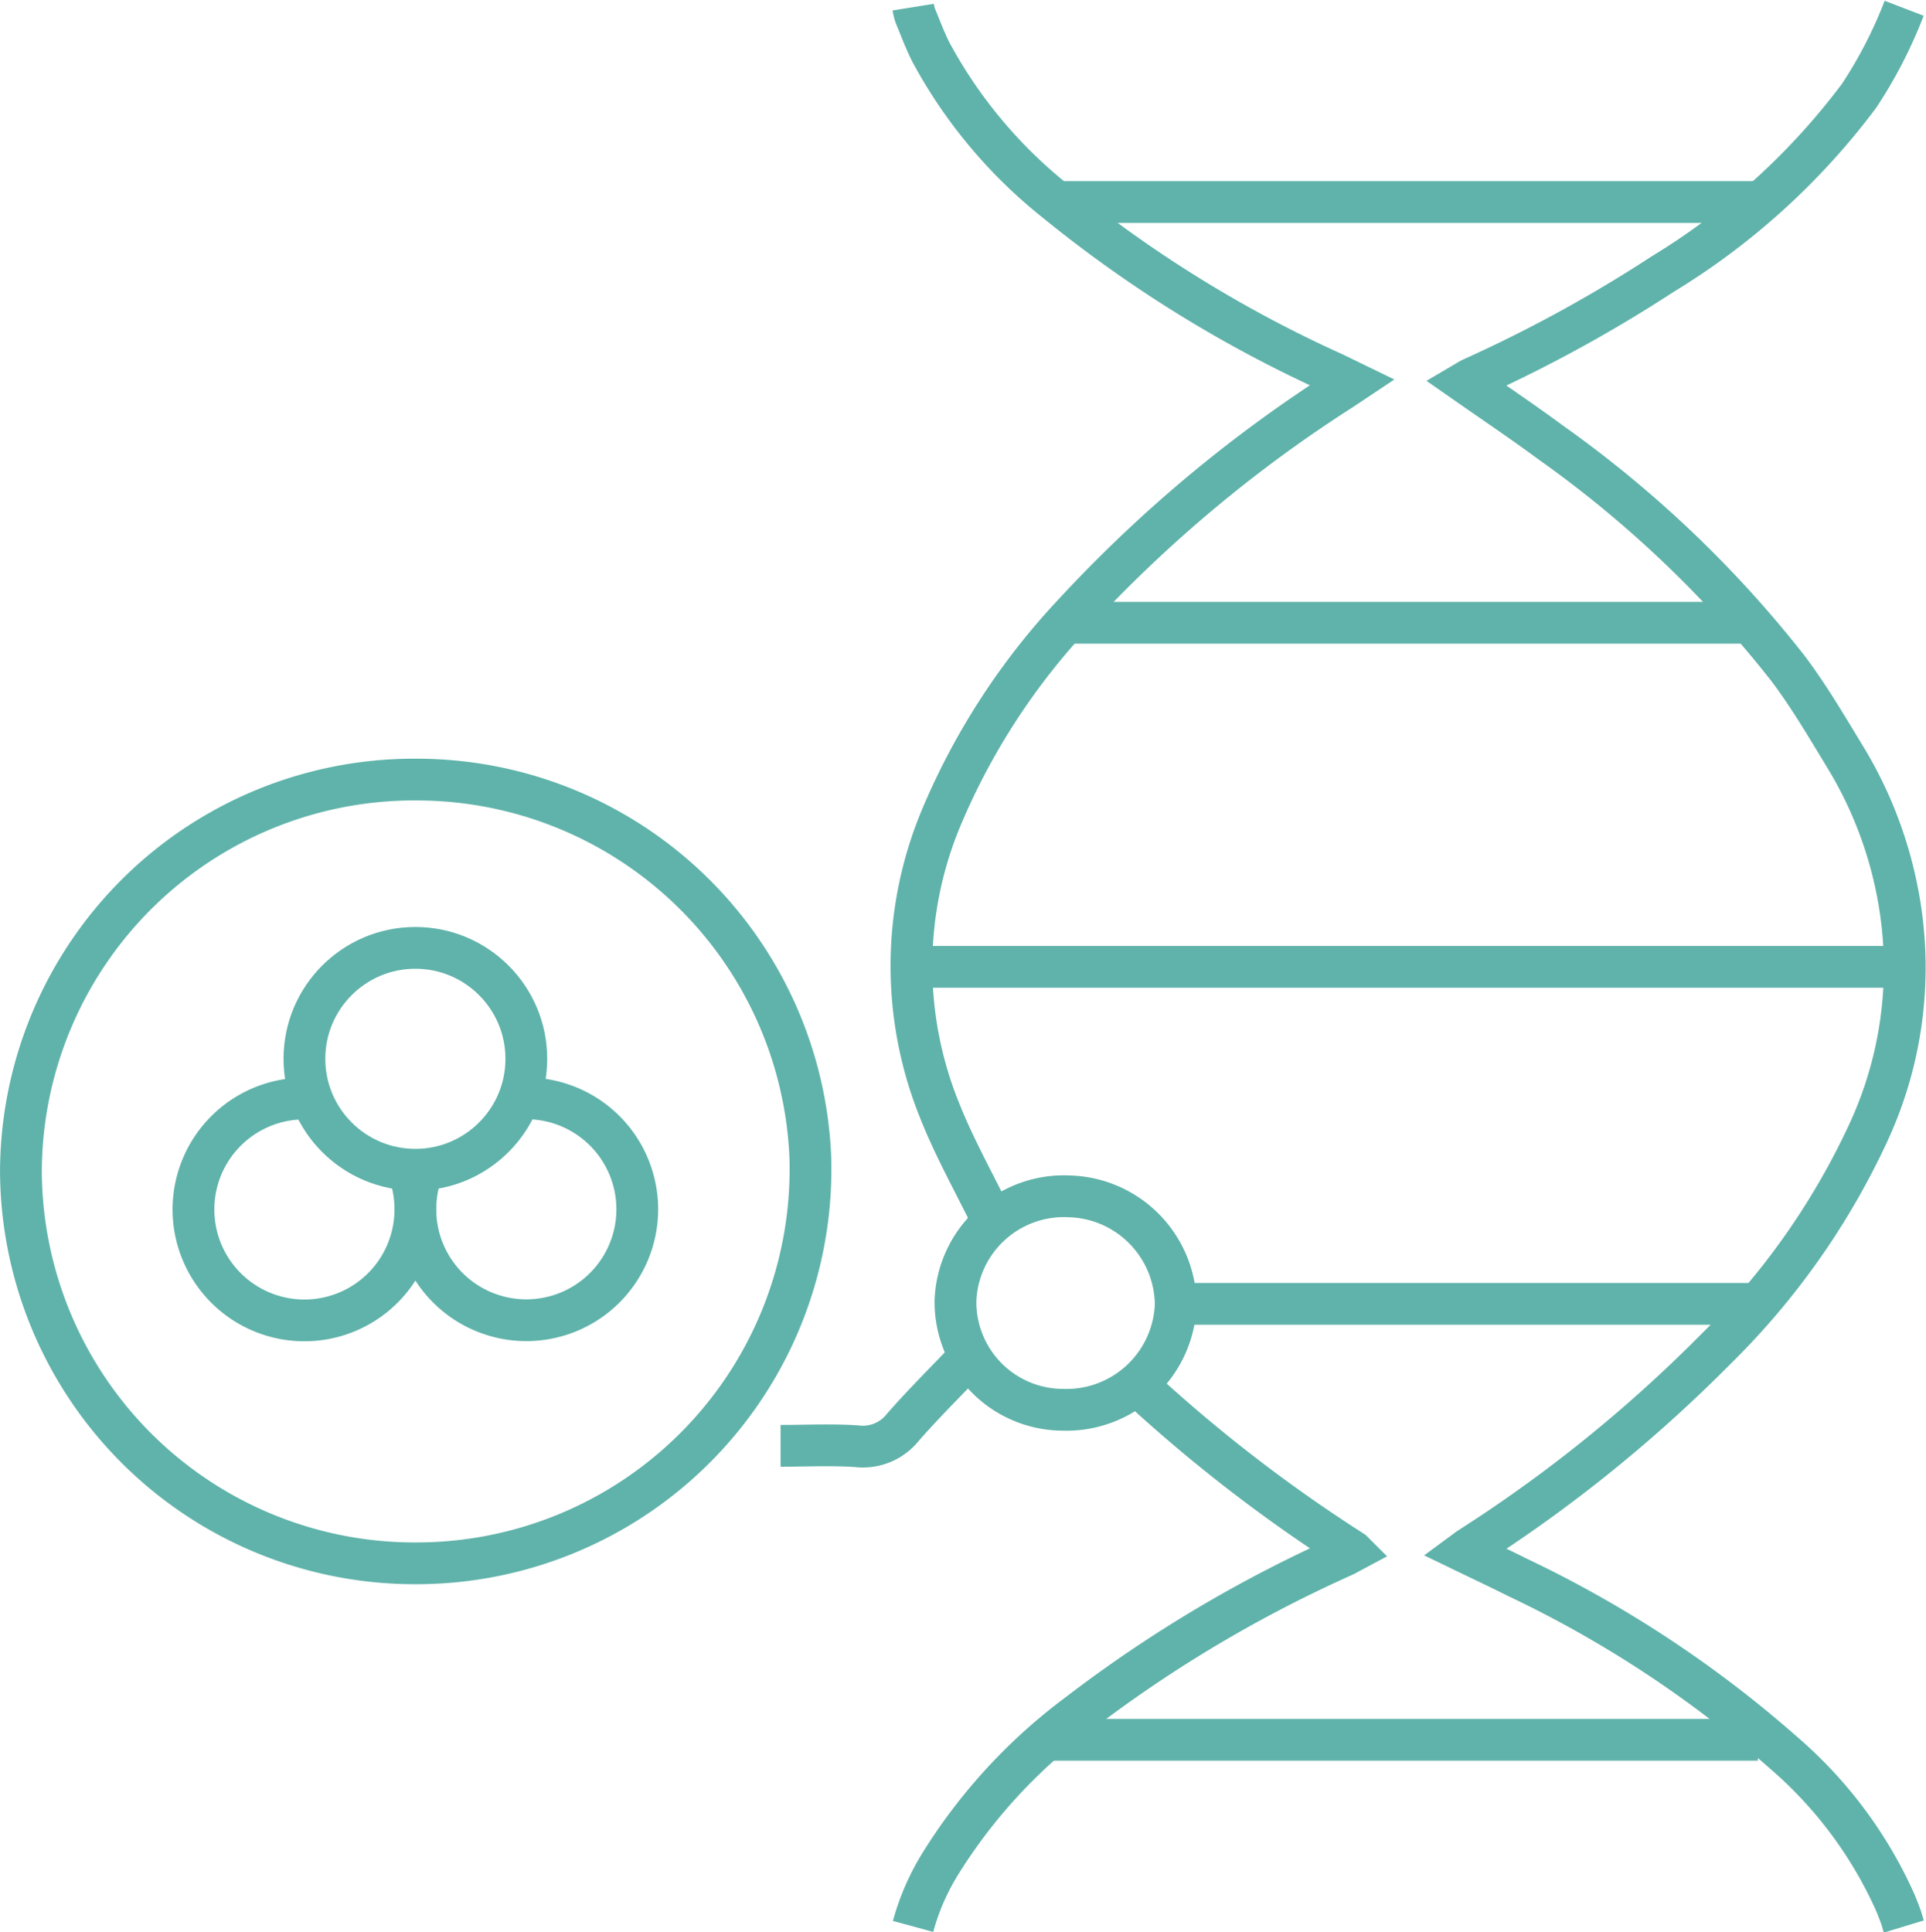
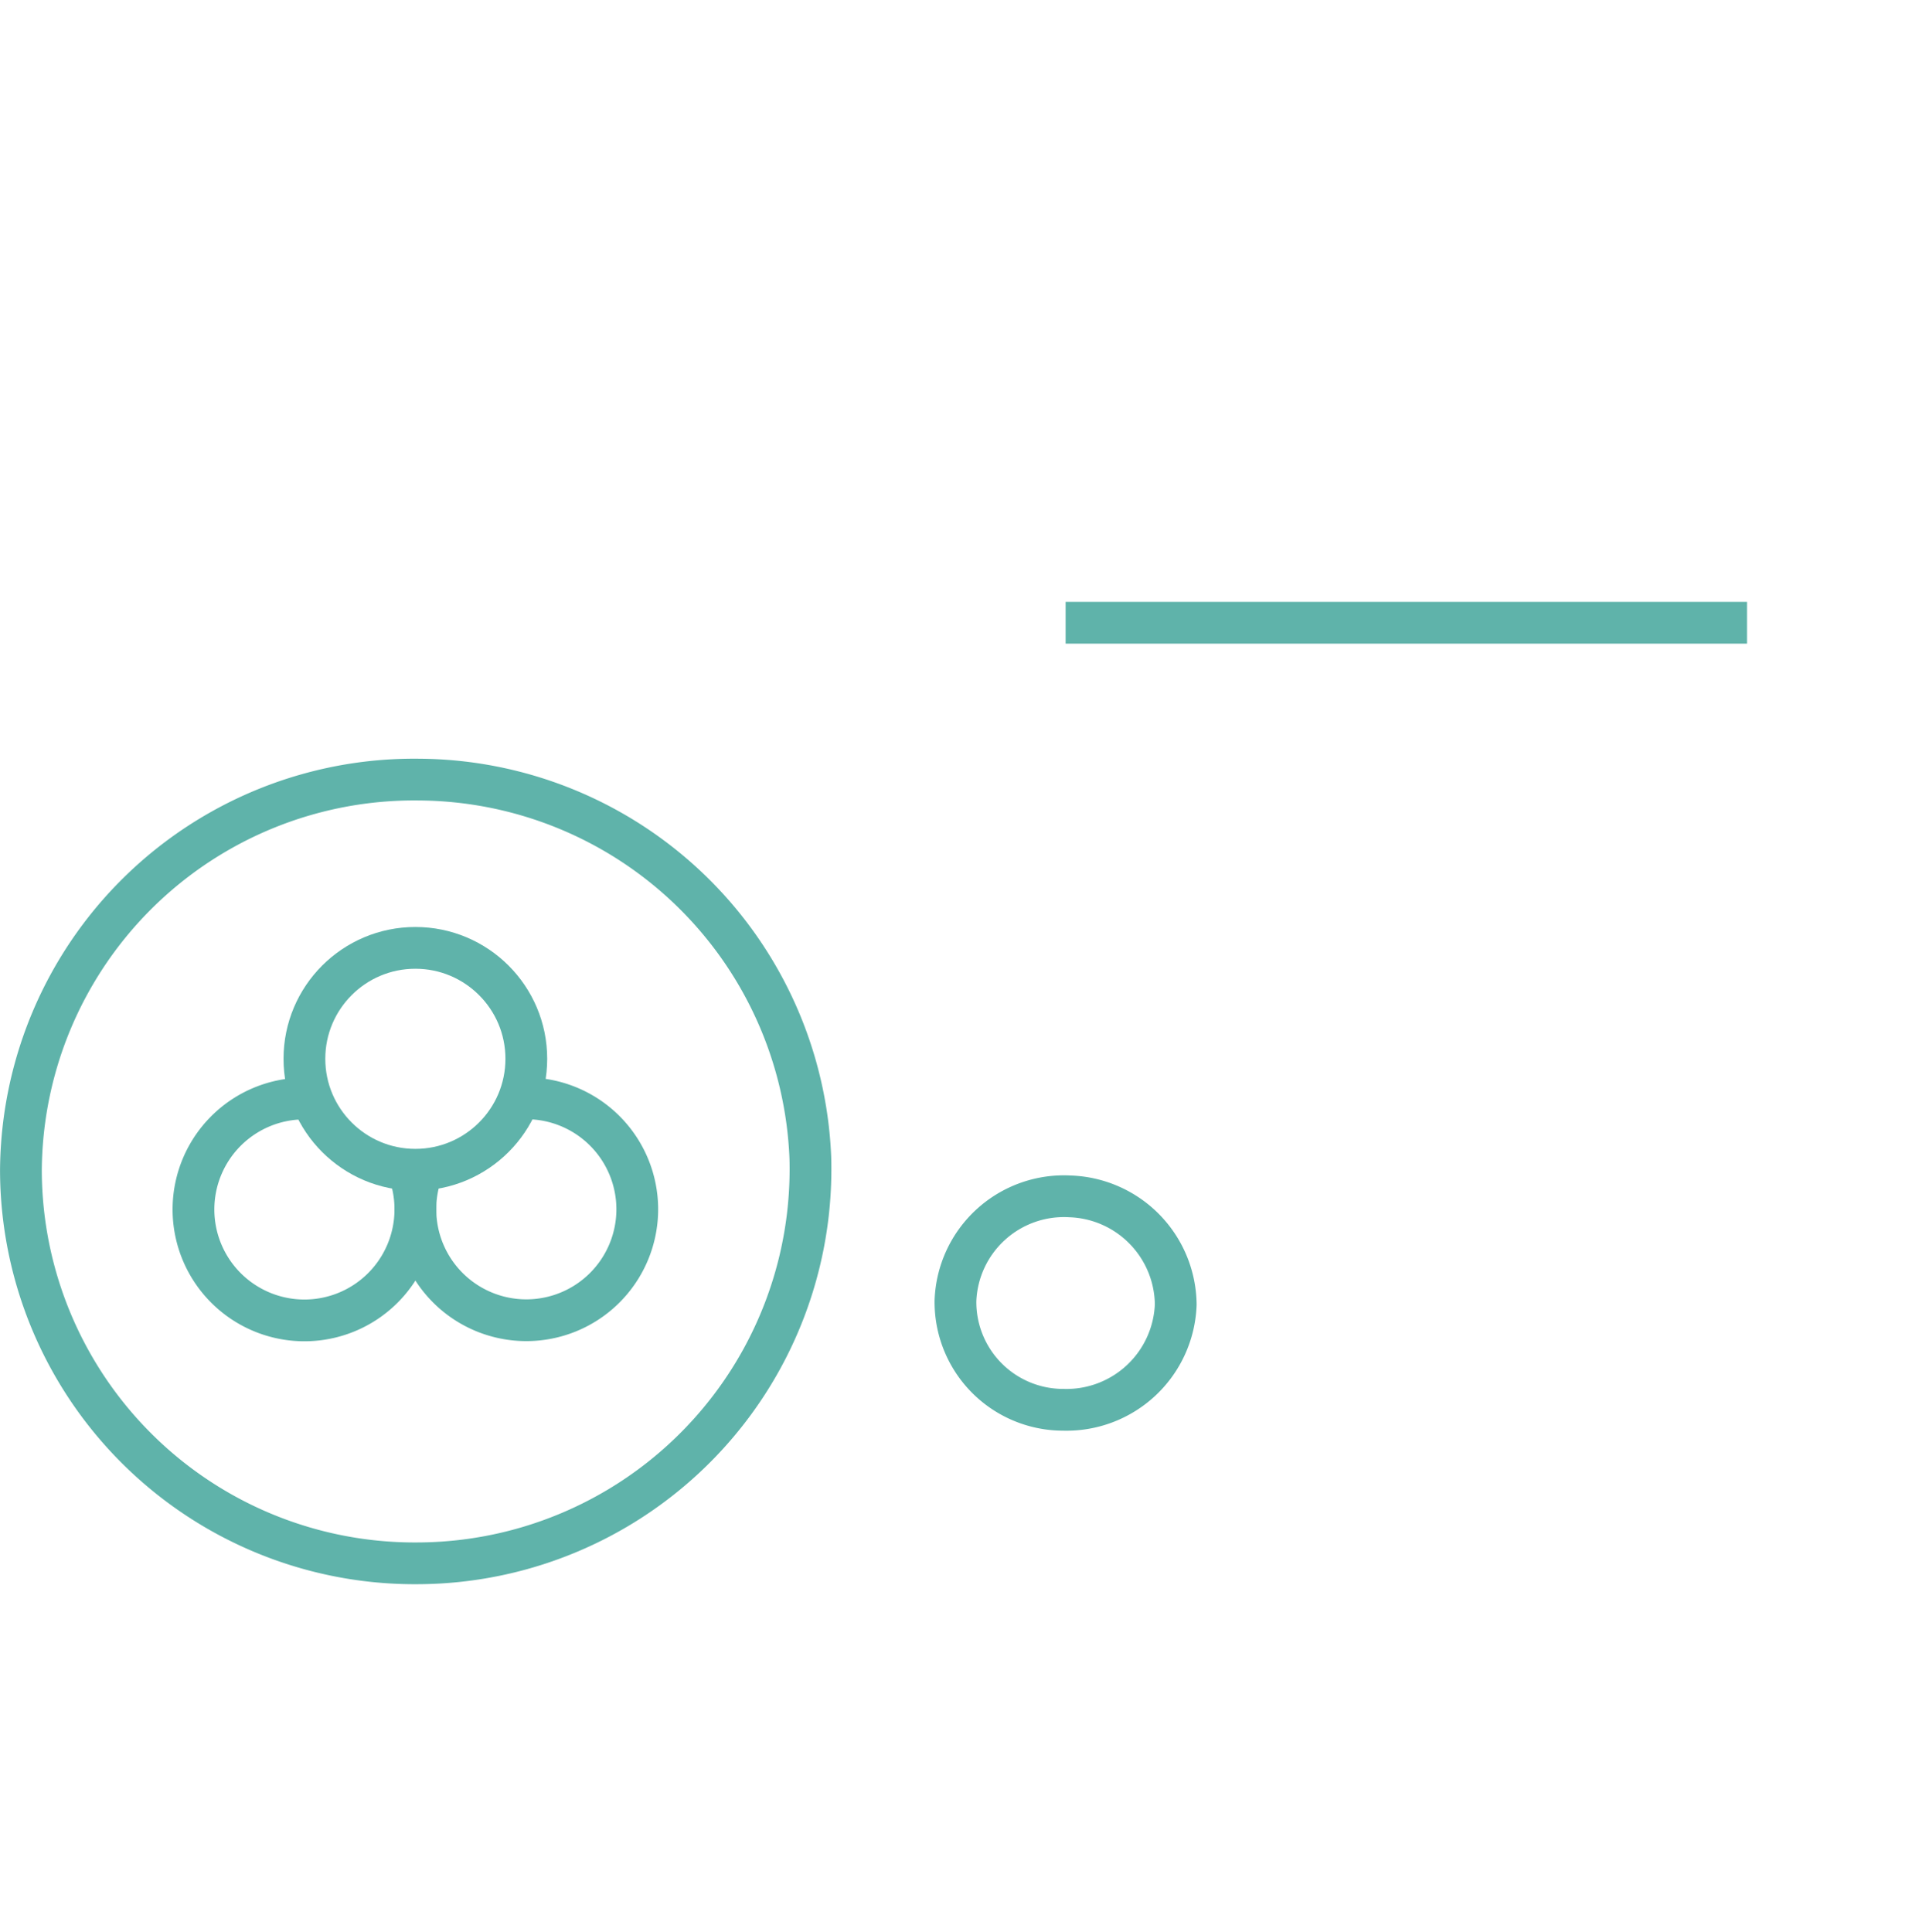
<svg xmlns="http://www.w3.org/2000/svg" width="46.123" height="46.276" viewBox="0 0 46.123 46.276">
  <g id="Grupo_2089" data-name="Grupo 2089" transform="translate(0.5 0.171)">
    <g id="Grupo_2081" data-name="Grupo 2081" transform="translate(0)">
      <g id="Grupo_2080" data-name="Grupo 2080">
-         <path id="Trazado_17813" data-name="Trazado 17813" d="M-769.94-1155.865c-.427-.877-.894-1.705-1.244-2.58a9.207,9.207,0,0,1,.045-7.116,16.436,16.436,0,0,1,3.156-4.837,32.646,32.646,0,0,1,6.4-5.353l.267-.178c-.171-.083-.316-.154-.462-.224a30.245,30.245,0,0,1-6.623-4.094,11.593,11.593,0,0,1-3.01-3.59c-.144-.285-.255-.588-.378-.884a1.342,1.342,0,0,1-.046-.194m-3.176,34.456c.615,0,1.224-.031,1.828.01a1.219,1.219,0,0,0,1.1-.453c.5-.572,1.042-1.107,1.577-1.67m-1.332,13.623a5.684,5.684,0,0,1,.646-1.49,13.038,13.038,0,0,1,3.309-3.6,31.7,31.7,0,0,1,6.344-3.78c.06-.028.118-.062.221-.117a36.4,36.4,0,0,1-5.121-3.952m18.335-33a10.852,10.852,0,0,1-1.082,2.1,16.724,16.724,0,0,1-4.7,4.266,33.611,33.611,0,0,1-4.554,2.493c-.06.027-.115.063-.178.1.7.489,1.392.954,2.063,1.45a27.2,27.2,0,0,1,5.657,5.386c.518.684.953,1.432,1.4,2.166a9.785,9.785,0,0,1,1.293,3.546,9.41,9.41,0,0,1-.755,5.419,17.708,17.708,0,0,1-3.662,5.194,34.151,34.151,0,0,1-5.889,4.753c-.035.022-.067.048-.124.09.436.211.855.408,1.268.615a27.358,27.358,0,0,1,6.393,4.216,10.259,10.259,0,0,1,2.657,3.572c.045.109.089.219.129.33.026.071.044.144.075.246" transform="translate(793.204 1184.915)" fill="none" stroke="#5fb3aa" stroke-miterlimit="10" stroke-width="1" />
        <path id="Trazado_17814" data-name="Trazado 17814" d="M-1133.407-811.2a9.417,9.417,0,0,1,9.544-9.367,9.434,9.434,0,0,1,9.36,9.044,9.439,9.439,0,0,1-9.419,9.726A9.43,9.43,0,0,1-1133.407-811.2Z" transform="translate(1133.408 839.067)" fill="none" stroke="#5fb3aa" stroke-miterlimit="10" stroke-width="1" />
      </g>
    </g>
-     <line id="Línea_90" data-name="Línea 90" x2="23.795" transform="translate(21.328 22.985)" fill="none" stroke="#5fb3aa" stroke-miterlimit="10" stroke-width="1" />
    <line id="Línea_91" data-name="Línea 91" x2="16.317" transform="translate(25.019 14.744)" fill="none" stroke="#5fb3aa" stroke-miterlimit="10" stroke-width="1" />
-     <line id="Línea_92" data-name="Línea 92" x2="13.942" transform="translate(27.656 31.056)" fill="none" stroke="#5fb3aa" stroke-miterlimit="10" stroke-width="1" />
-     <line id="Línea_93" data-name="Línea 93" x2="16.791" transform="translate(24.807 4.668)" fill="none" stroke="#5fb3aa" stroke-miterlimit="10" stroke-width="1" />
    <path id="Trazado_17815" data-name="Trazado 17815" d="M-690.016-618.871a2.618,2.618,0,0,0,2.692-2.52,2.619,2.619,0,0,0-2.528-2.591,2.6,2.6,0,0,0-2.747,2.5A2.581,2.581,0,0,0-690.016-618.871Z" transform="translate(714.98 652.464)" fill="none" stroke="#5fb3aa" stroke-miterlimit="10" stroke-width="1" />
-     <line id="Línea_94" data-name="Línea 94" x2="17.028" transform="translate(24.57 41.496)" fill="none" stroke="#5fb3aa" stroke-miterlimit="10" stroke-width="1" />
    <ellipse id="Elipse_79" data-name="Elipse 79" cx="2.657" cy="2.657" rx="2.657" ry="2.657" transform="translate(6.79 22.53)" fill="none" stroke="#5fb3aa" stroke-miterlimit="10" stroke-width="1" />
    <path id="Trazado_17816" data-name="Trazado 17816" d="M-1046.887-668.536a2.649,2.649,0,0,1,.193,1,2.657,2.657,0,0,1-2.657,2.657,2.657,2.657,0,0,1-2.657-2.657,2.657,2.657,0,0,1,2.657-2.657c.059,0,.118,0,.176.006" transform="translate(1056.141 696.331)" fill="none" stroke="#5fb3aa" stroke-miterlimit="10" stroke-width="1" />
    <path id="Trazado_17817" data-name="Trazado 17817" d="M-944.868-670.191c.058,0,.117-.006.176-.006a2.657,2.657,0,0,1,2.657,2.657,2.657,2.657,0,0,1-2.657,2.657,2.657,2.657,0,0,1-2.657-2.657,2.651,2.651,0,0,1,.176-.953" transform="translate(956.796 696.331)" fill="none" stroke="#5fb3aa" stroke-miterlimit="10" stroke-width="1" />
  </g>
</svg>